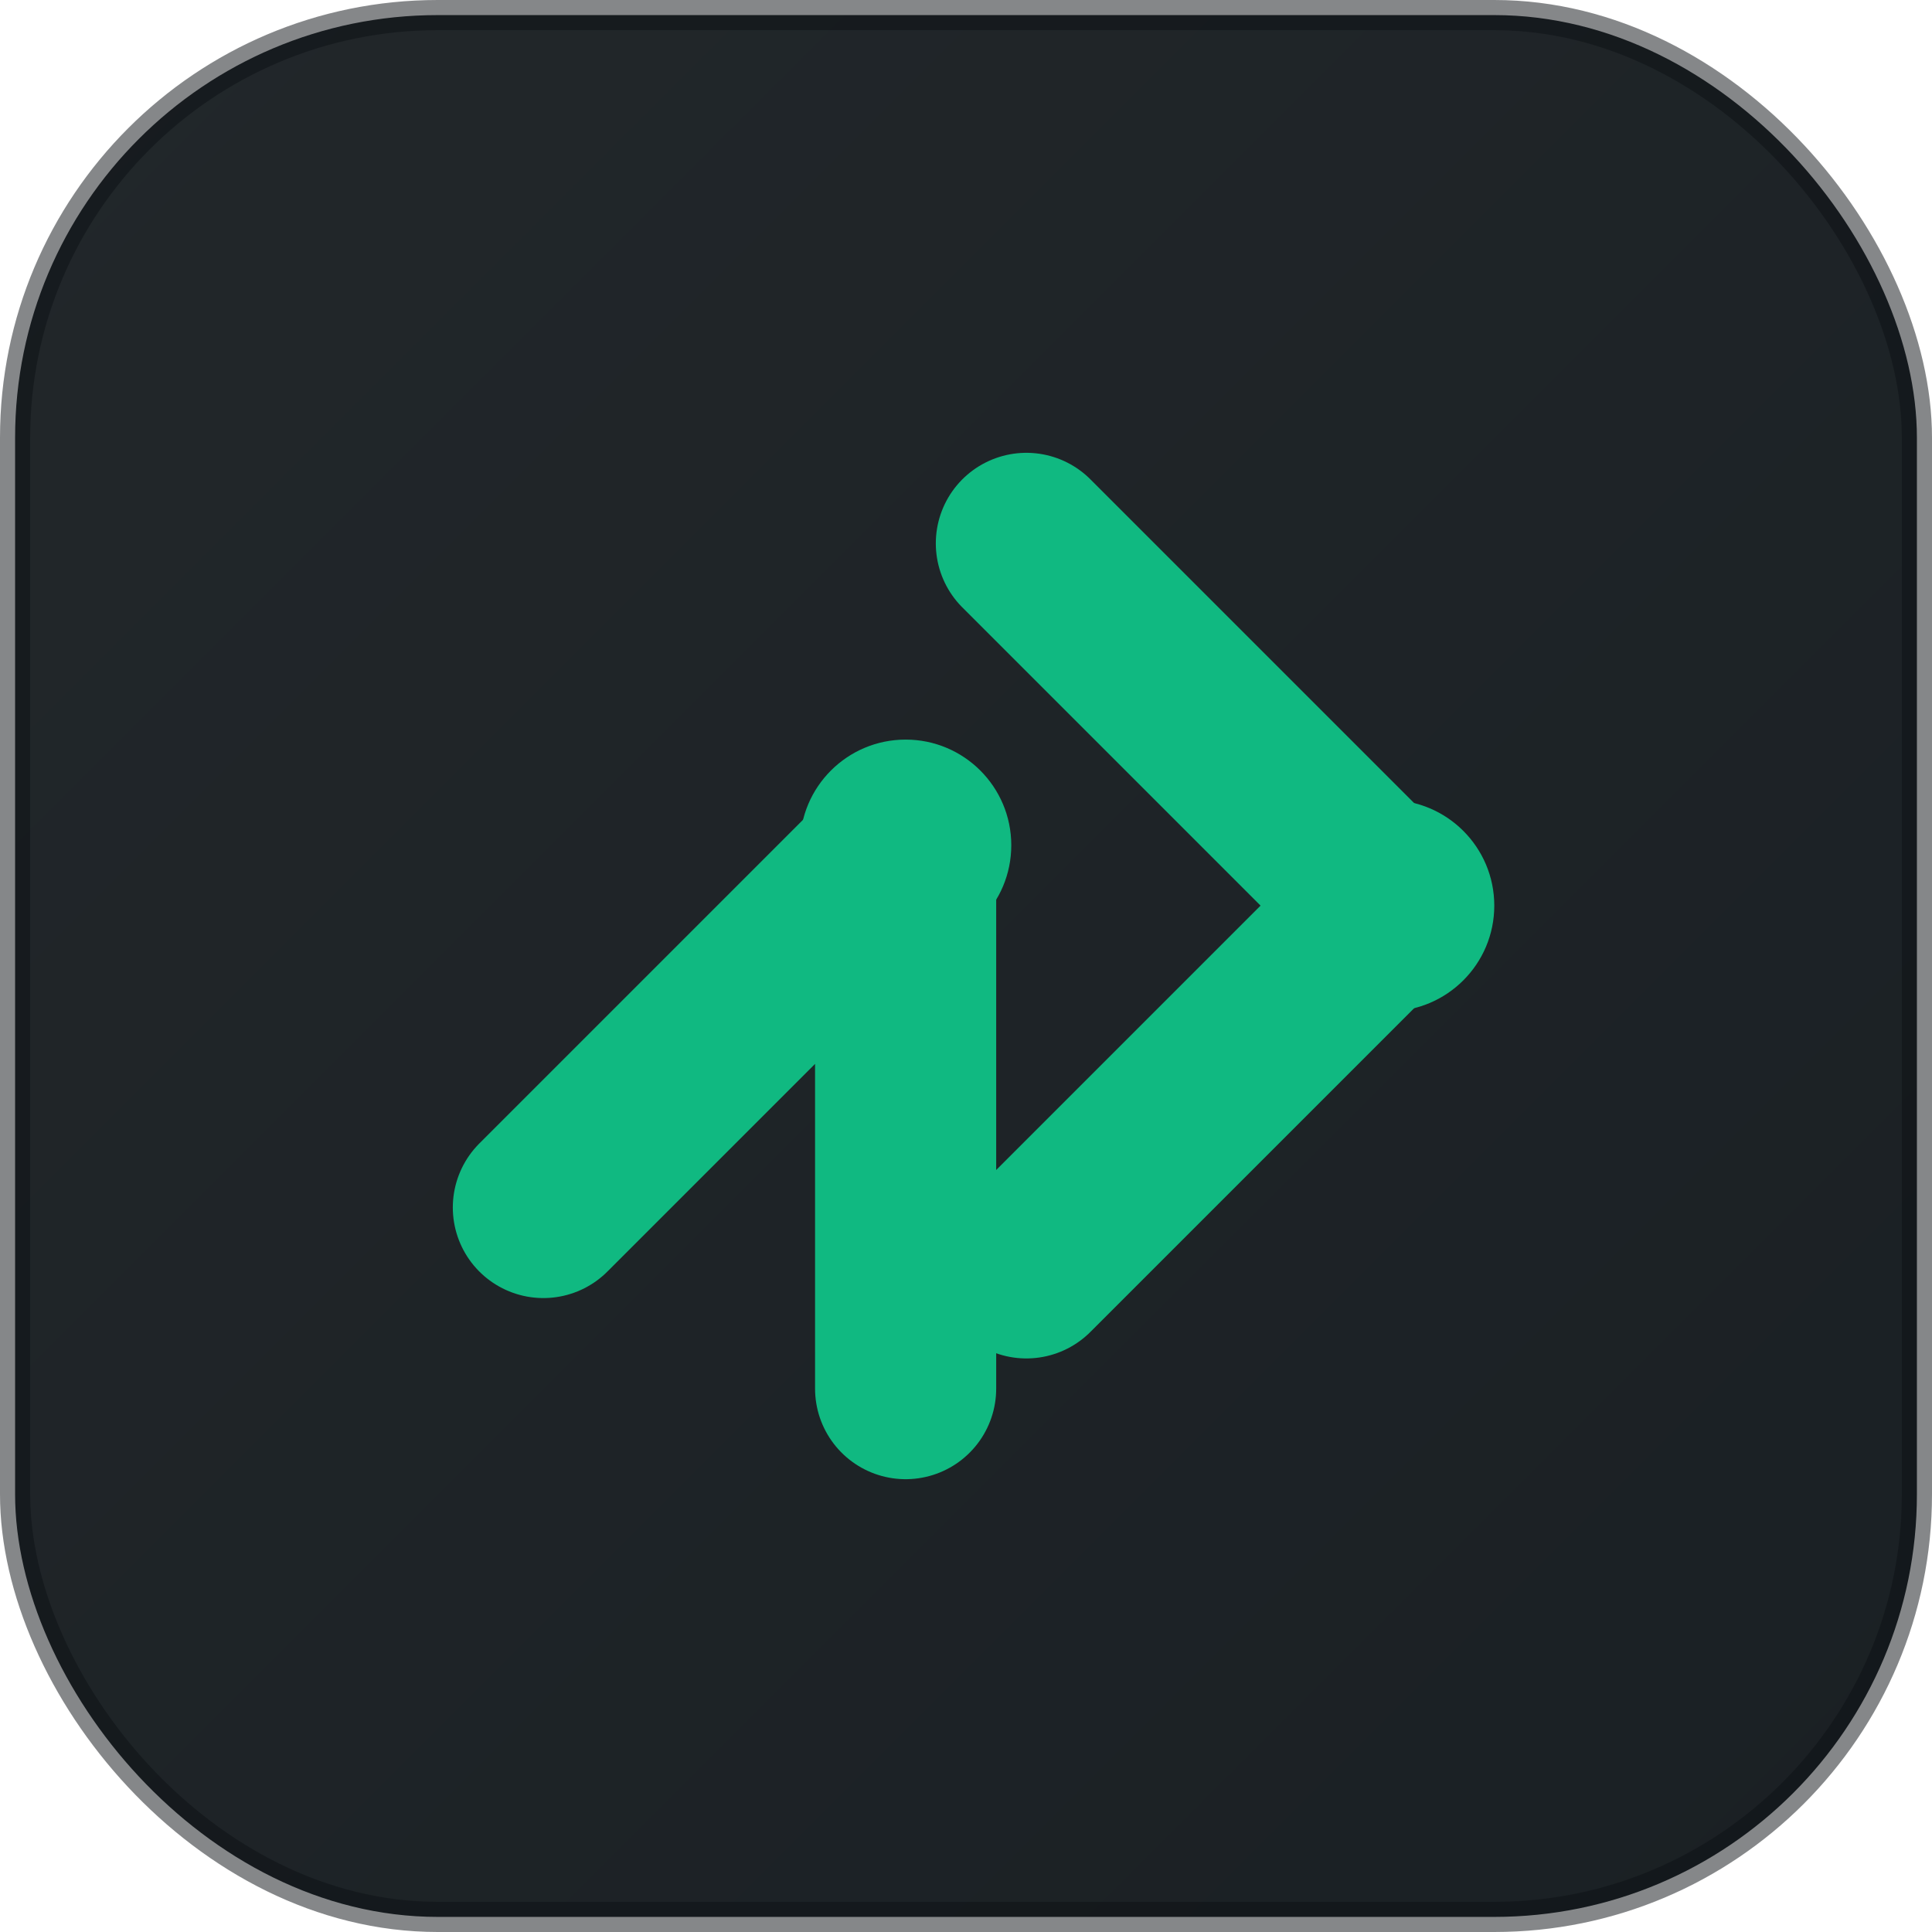
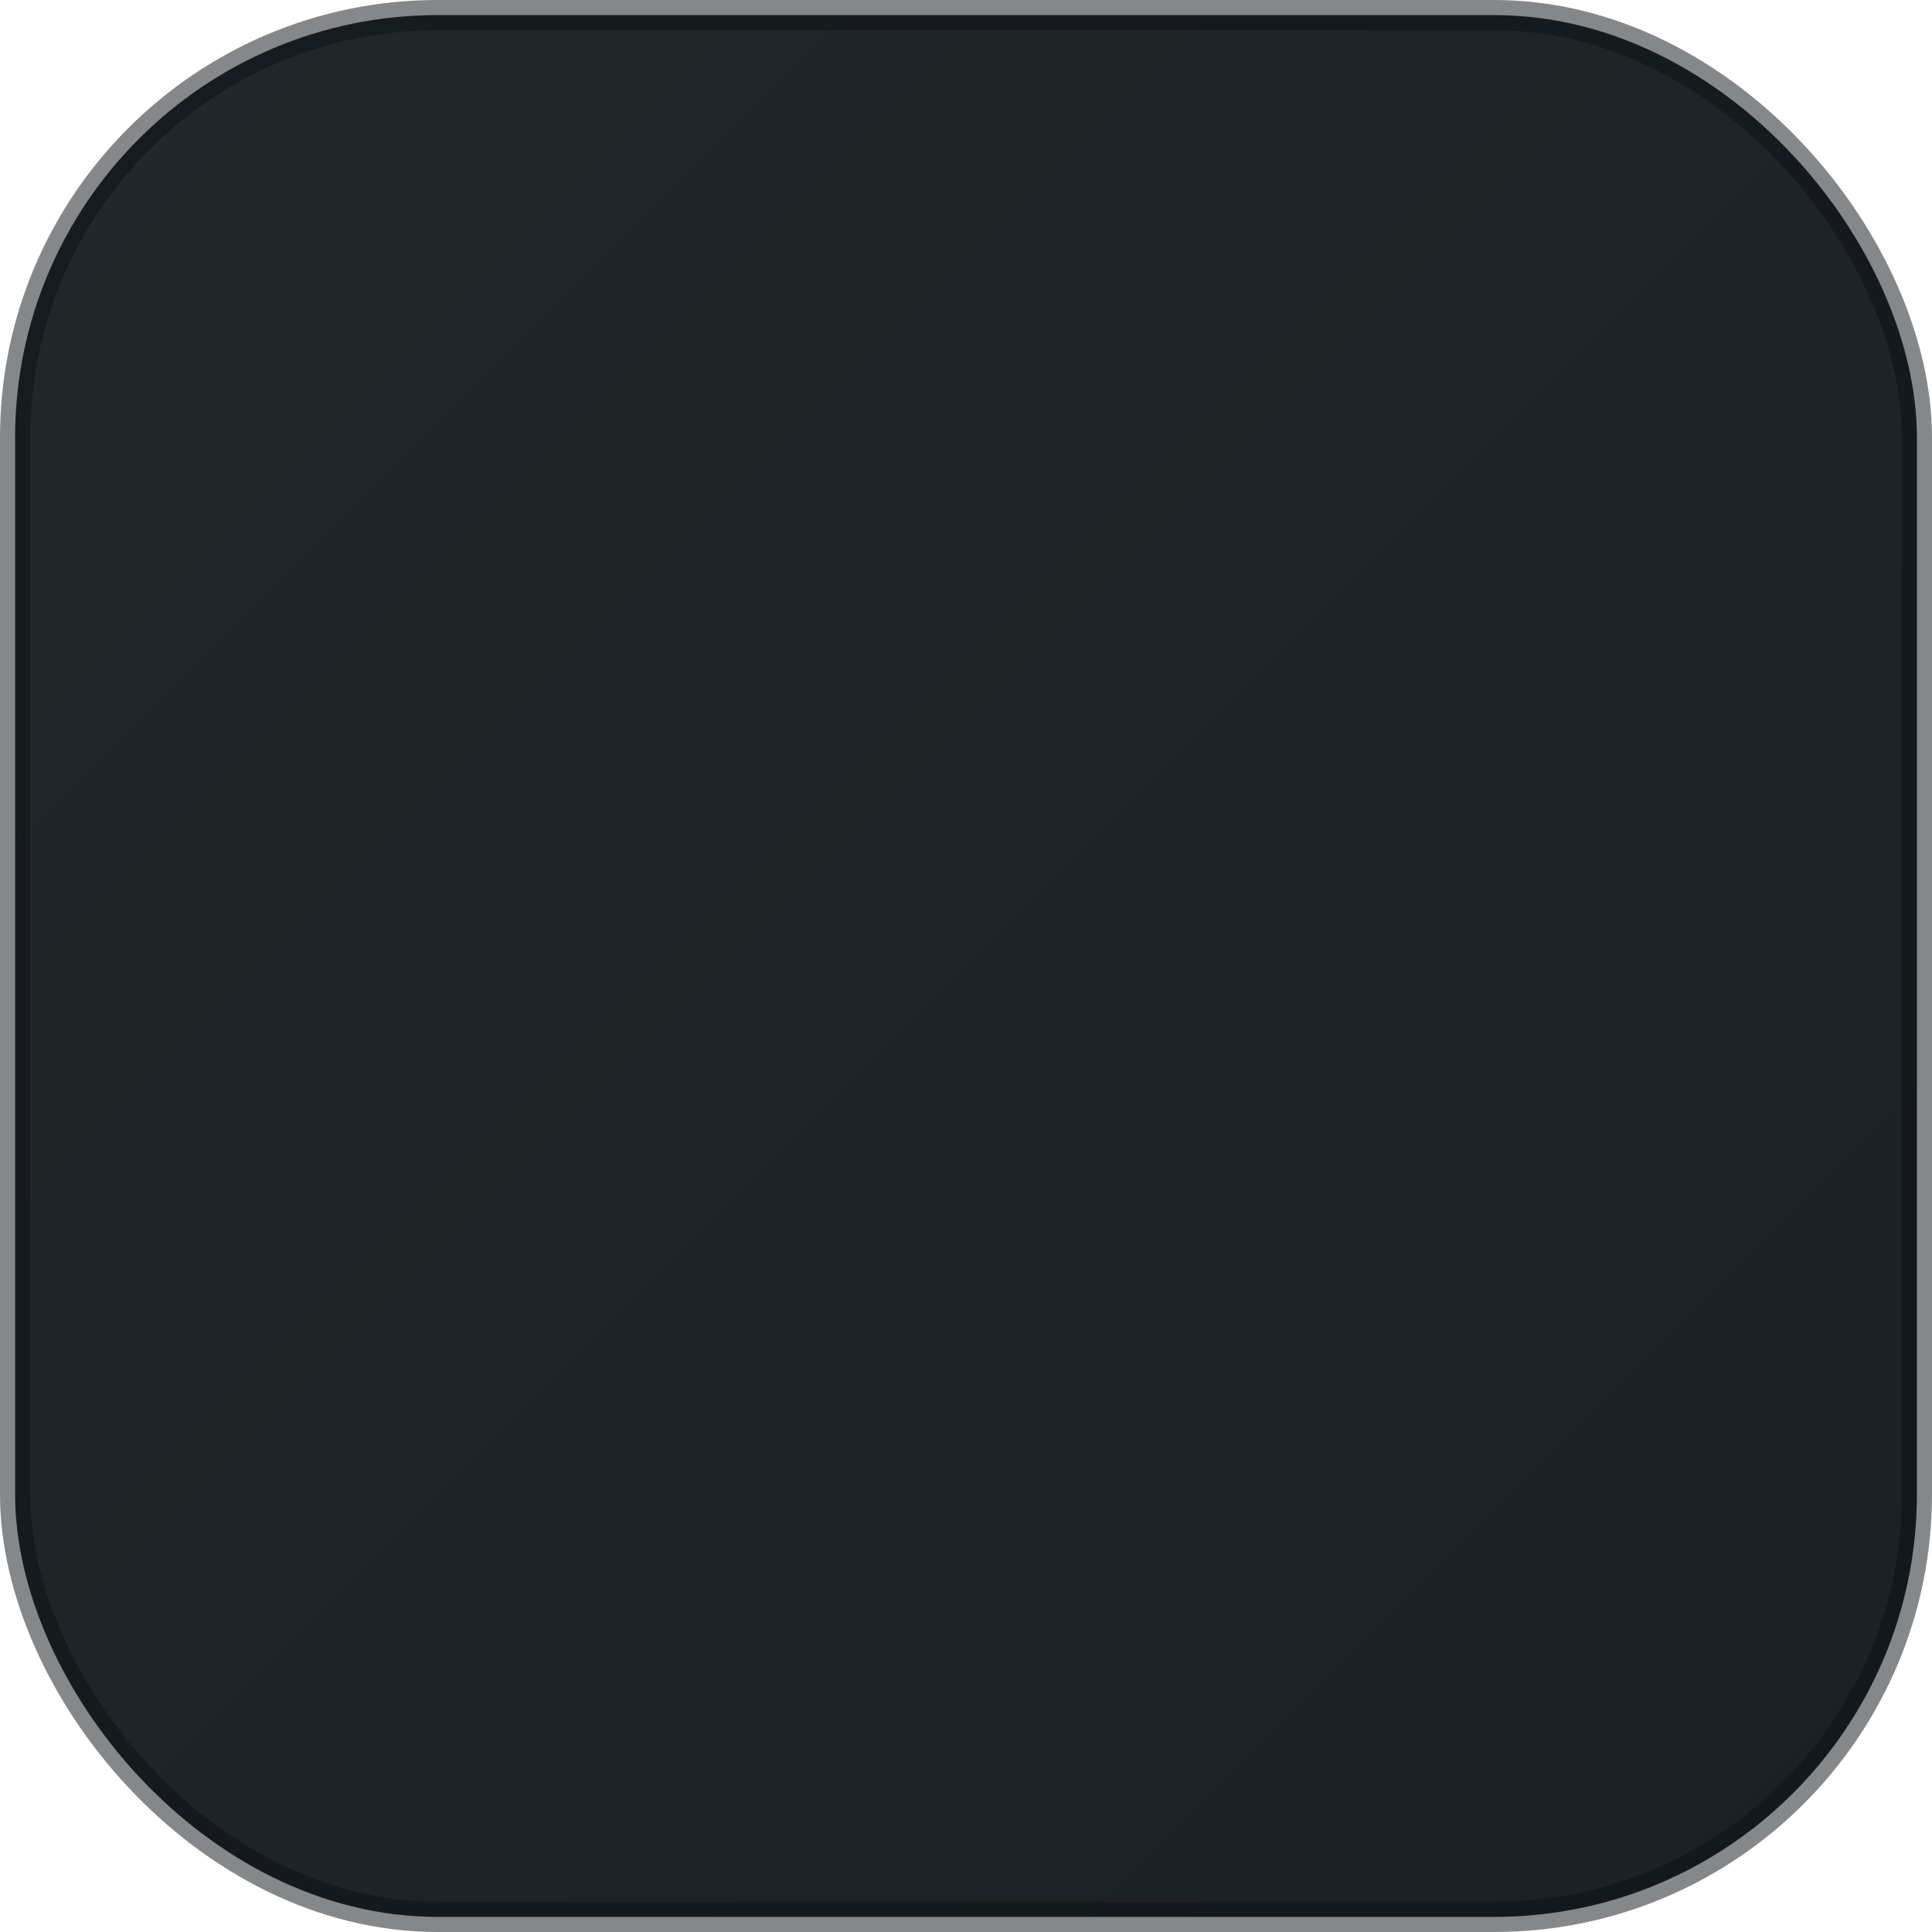
<svg xmlns="http://www.w3.org/2000/svg" width="64" height="64" viewBox="0 0 64 64" role="img" aria-labelledby="title desc">
  <title id="title">Klarzweig Analytik – favicon</title>
  <desc id="desc">Square emerald decision motif on cool gray rounded background.</desc>
  <defs>
    <linearGradient id="g-bg" x1="0" y1="0" x2="1" y2="1">
      <stop offset="0" stop-color="#22272A" />
      <stop offset="1" stop-color="#1A2024" />
    </linearGradient>
    <filter id="glow" x="-30%" y="-30%" width="160%" height="160%">
      <feDropShadow dx="0" dy="1" stdDeviation="1.2" flood-color="#10B981" flood-opacity=".35" />
    </filter>
  </defs>
  <rect x="0.5" y="0.5" width="63" height="63" rx="14" fill="url(#g-bg)" stroke="#0C1114" stroke-opacity=".5" />
  <g filter="url(#glow)">
-     <path d="M18 40 L30 28 L30 46" stroke="#10B981" stroke-width="6" fill="none" stroke-linecap="round" stroke-linejoin="round" />
-     <path d="M34 18 L46 30 L34 42" stroke="#10B981" stroke-width="6" fill="none" stroke-linecap="round" stroke-linejoin="round" />
-     <circle cx="30" cy="28" r="3.5" fill="#10B981" />
-     <circle cx="46" cy="30" r="3.5" fill="#10B981" />
-   </g>
+     </g>
</svg>